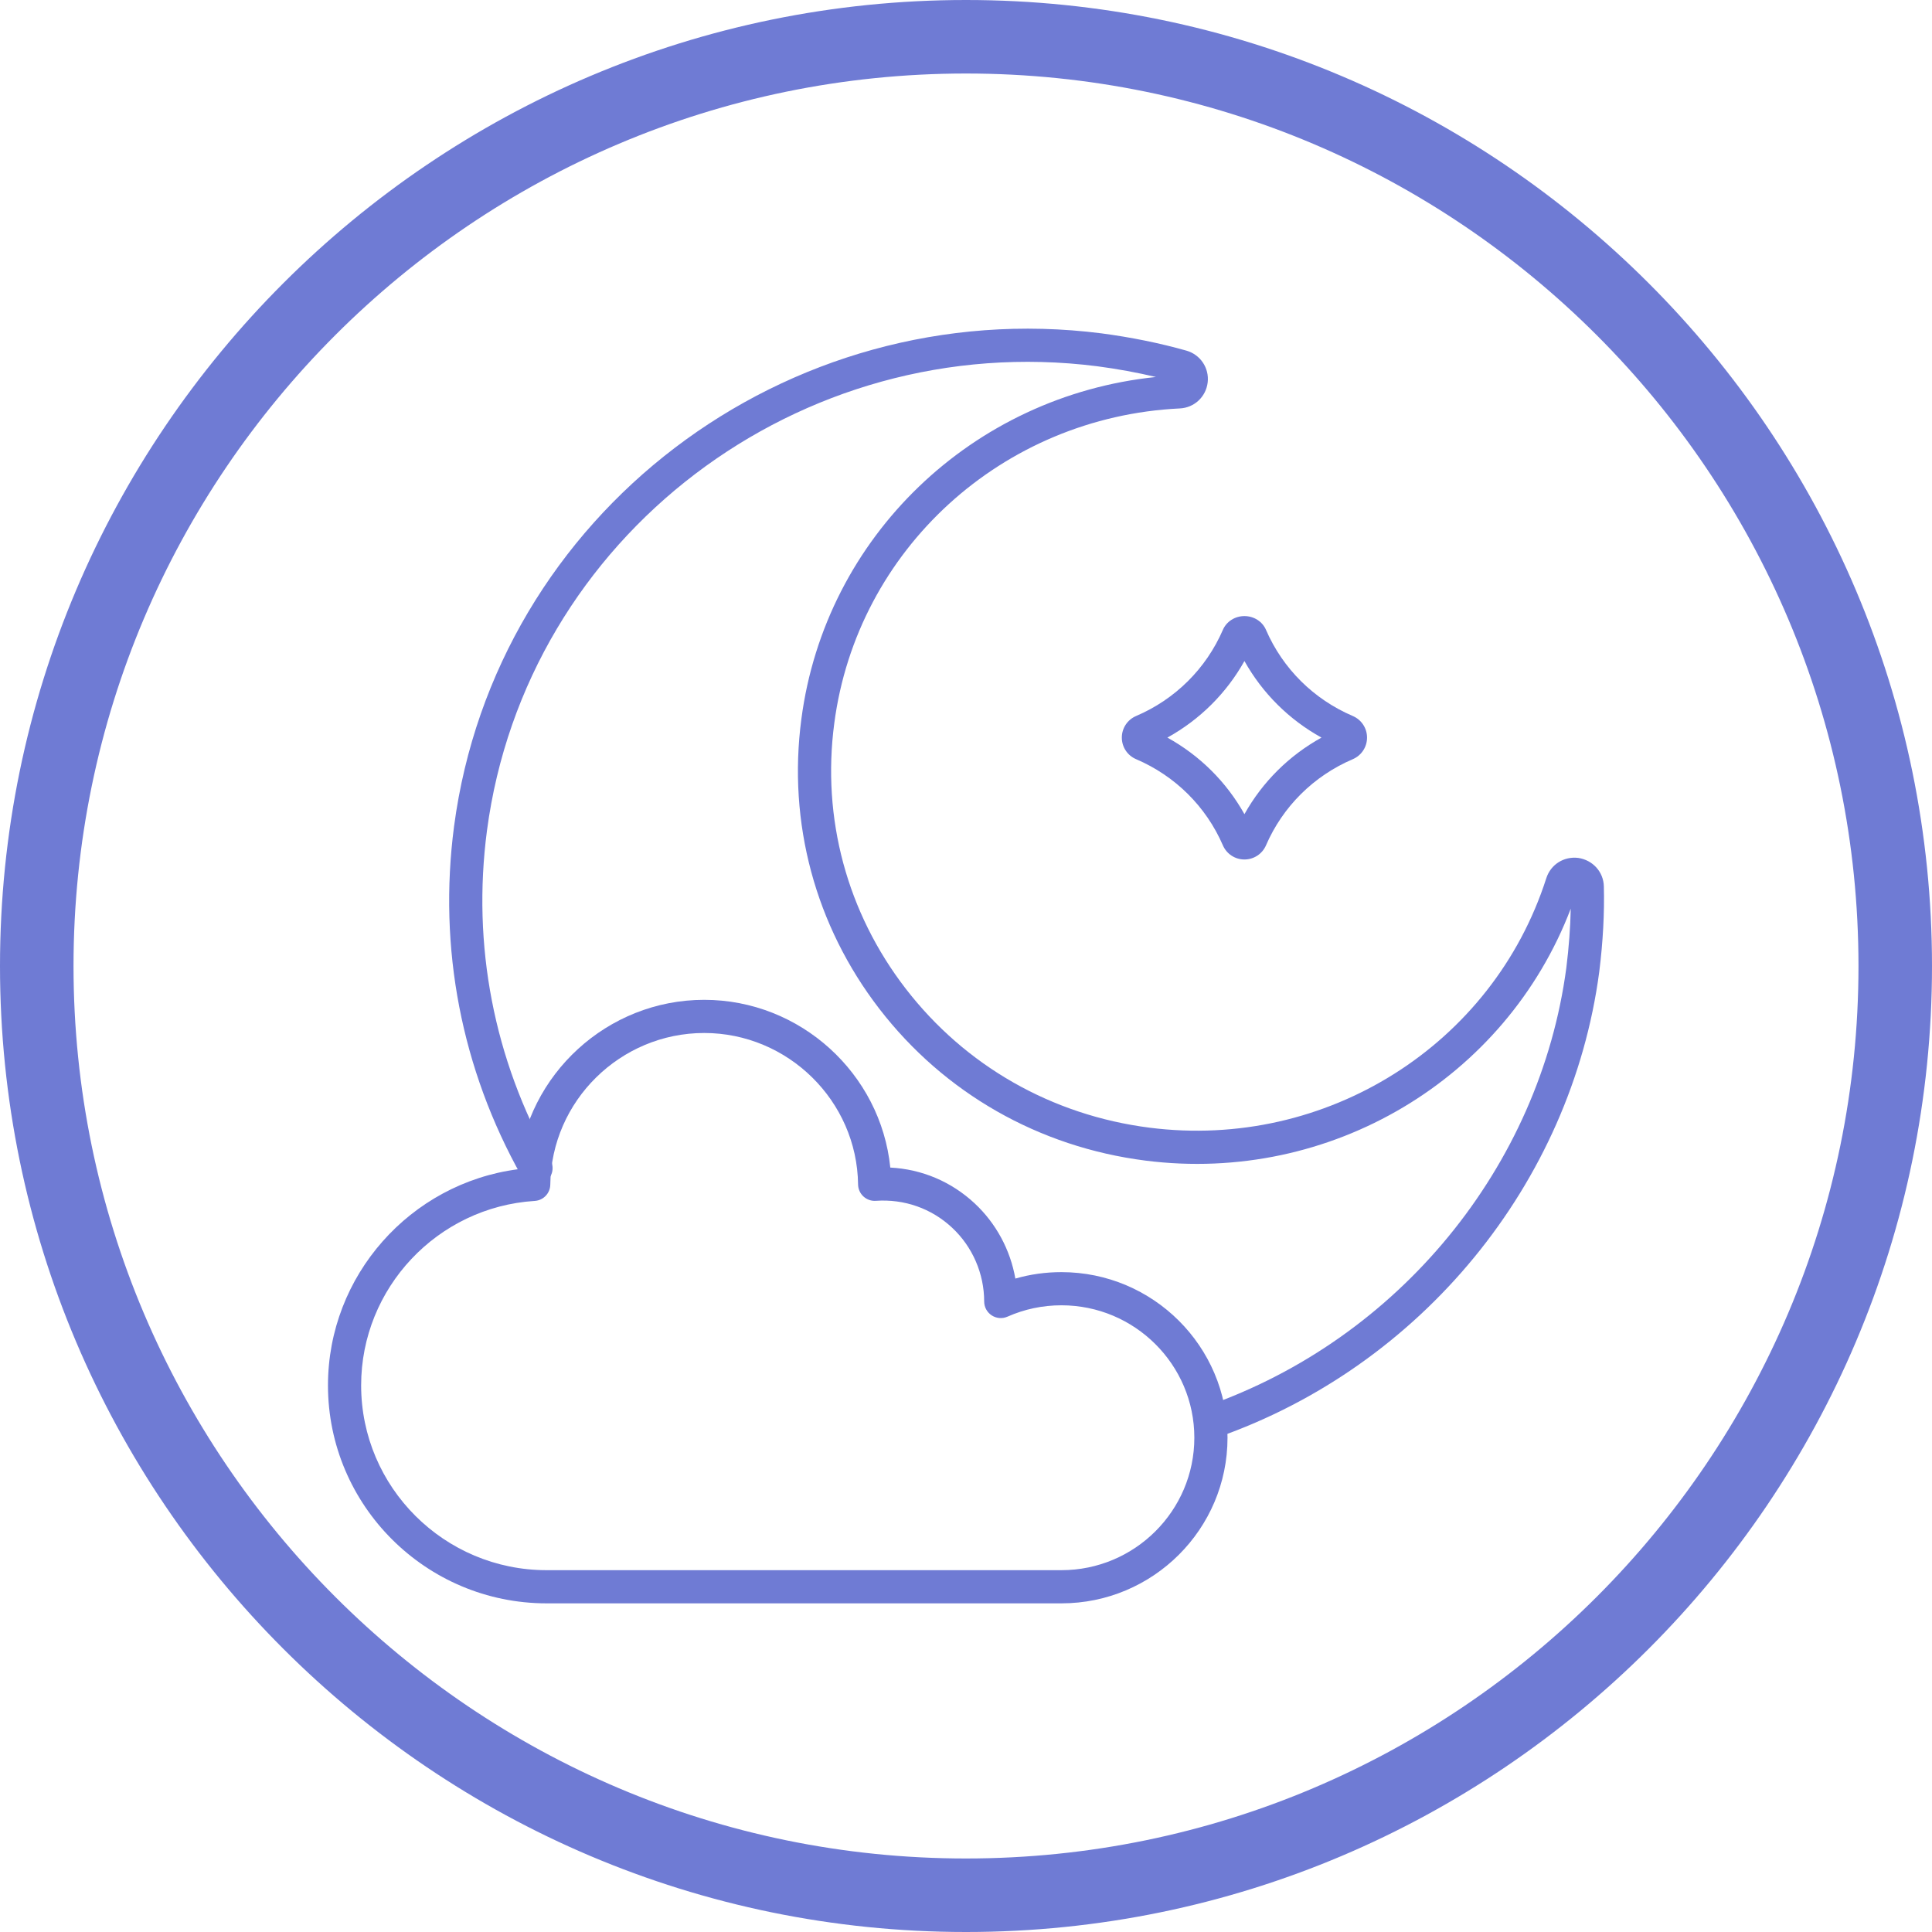
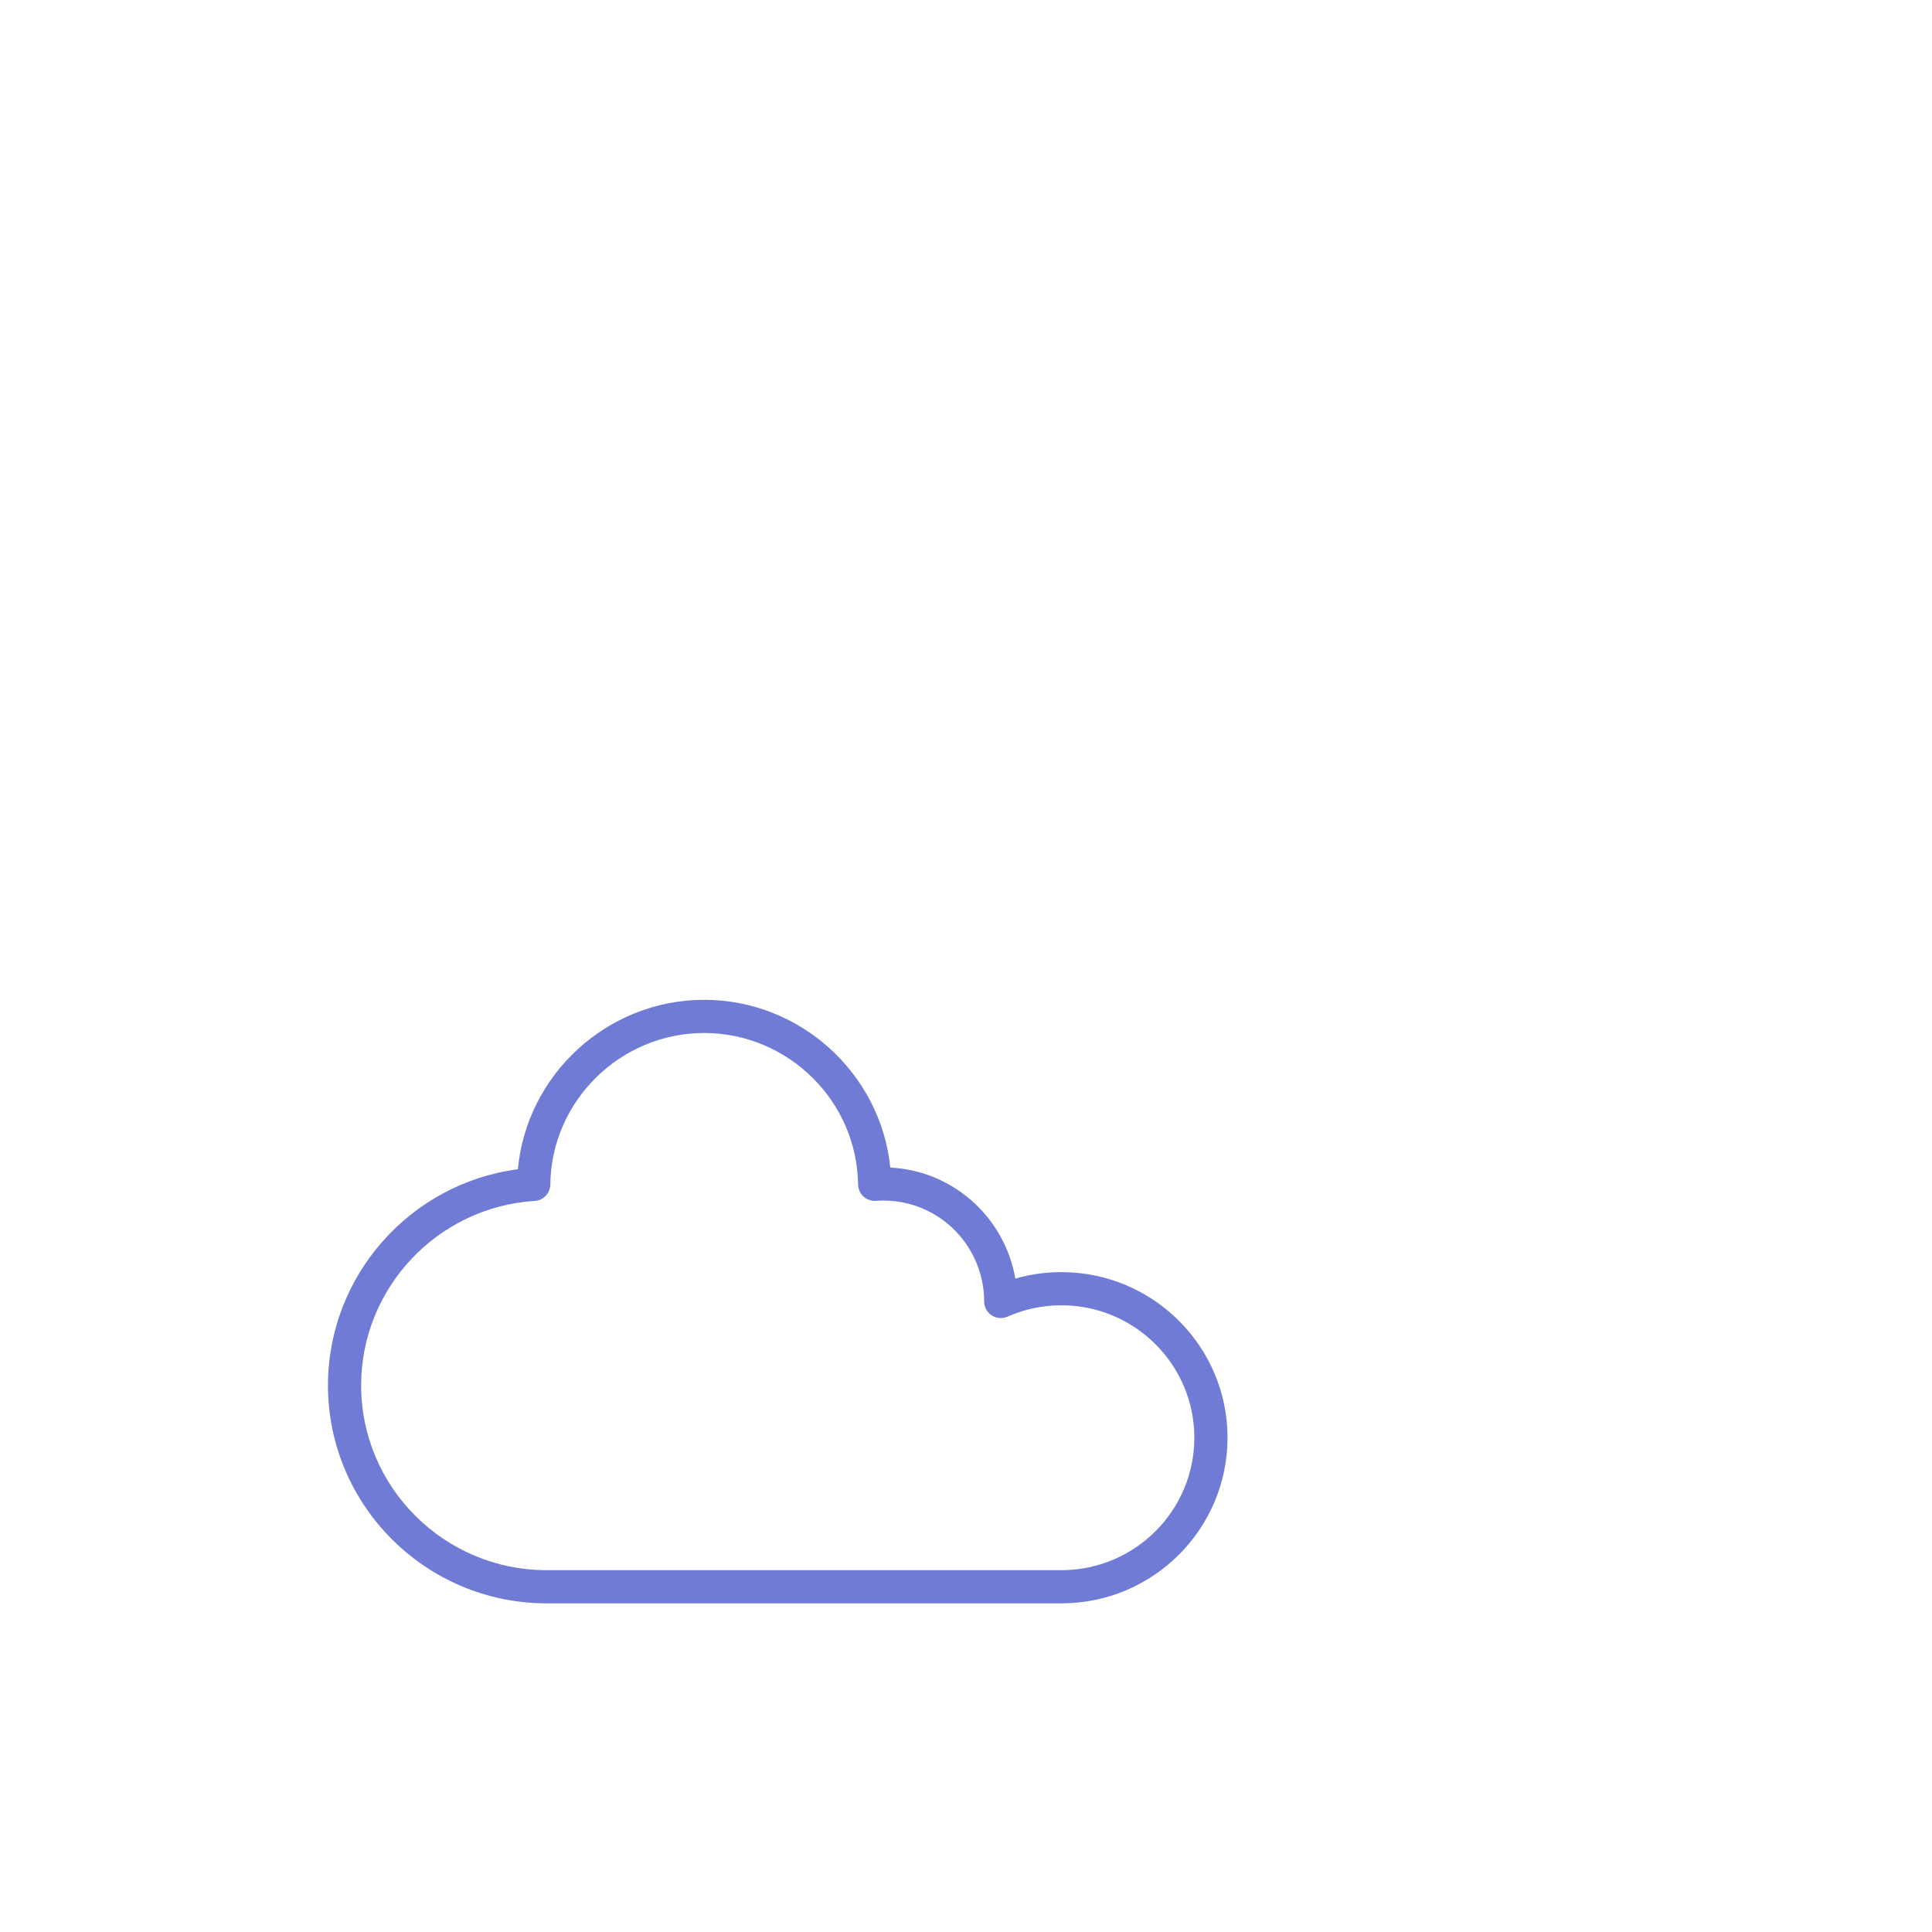
<svg xmlns="http://www.w3.org/2000/svg" width="123.333" height="123.333" id="screenshot-039831c5-d255-8044-8006-81b19a3575cc" viewBox="-0 0 123.333 123.333" fill="none" version="1.1">
  <g id="shape-039831c5-d255-8044-8006-81b19a3575cc" width="123.333" height="123.333" rx="0" ry="0" style="fill: rgb(0, 0, 0);">
    <g id="shape-039831c5-d255-8044-8006-81b19a35817a" style="display: none;">
      <g class="fills" id="fills-039831c5-d255-8044-8006-81b19a35817a">
        <rect width="123.333" height="123.333" x="0" transform="matrix(1, 0, 0, 1, 0, 0)" style="fill: none;" ry="0" fill="none" rx="0" y="0" />
      </g>
    </g>
    <g id="shape-039831c5-d255-8044-8006-81b19a35817b">
      <defs style="fill: rgb(0, 0, 0);" />
    </g>
    <g id="shape-039831c5-d255-8044-8006-81b19a35817c" rx="0" ry="0" style="fill: rgb(0, 0, 0);">
      <g id="shape-039831c5-d255-8044-8006-81b19a35fb3a">
        <defs>
          <clipPath clipPathUnits="userSpaceOnUse" id="render-5-a" transform="matrix(1.333, 0, 0, -1.333, 44.953, 65.943)">
            <path d="M 0,320.701 H 751.434 V 0 H 0 Z" transform="translate(-484.992,-225.722)" />
          </clipPath>
        </defs>
        <g class="fills" id="fills-039831c5-d255-8044-8006-81b19a35fb3a">
          <path d="M44.953,65.943C39.598,65.943,35.191,70.283,35.129,75.619C35.122,76.173,34.69,76.629,34.137,76.663C27.922,77.055,23.054,82.227,23.054,88.438C23.054,94.943,28.365,100.235,34.893,100.235L67.759,100.235C72.438,100.235,76.243,96.442,76.243,91.779C76.243,87.118,72.438,83.326,67.759,83.326C66.561,83.326,65.402,83.57,64.315,84.051C63.987,84.197,63.61,84.166,63.309,83.971C63.009,83.775,62.827,83.442,62.827,83.085C62.826,81.302,62.079,79.583,60.777,78.37C59.457,77.138,57.723,76.53,55.909,76.657C55.621,76.679,55.333,76.575,55.118,76.378C54.905,76.181,54.781,75.905,54.777,75.613C54.711,70.281,50.303,65.943,44.953,65.943M67.759,102.353L34.893,102.353C27.197,102.353,20.937,96.11,20.937,88.438C20.937,81.43,26.189,75.542,33.061,74.641C33.619,68.595,38.766,63.826,44.953,63.826C51.101,63.826,56.225,68.541,56.834,74.534C58.847,74.638,60.73,75.43,62.221,76.821C63.59,78.098,64.498,79.795,64.817,81.621C65.767,81.346,66.753,81.209,67.759,81.209C73.606,81.209,78.361,85.95,78.361,91.779C78.361,97.61,73.606,102.353,67.759,102.353" clip-path="url(#render-5-a)" style="fill-rule: nonzero; stroke: none; fill: rgb(111, 123, 212); fill-opacity: 1;" />
        </g>
      </g>
      <g id="shape-039831c5-d255-8044-8006-81b19a35fb3b">
        <defs>
          <clipPath clipPathUnits="userSpaceOnUse" id="render-6-b" transform="matrix(1.333, 0, 0, -1.333, 77.361, 91.822)">
-             <path d="M 0,320.701 H 751.434 V 0 H 0 Z" transform="translate(-509.298,-206.312)" />
-           </clipPath>
+             </clipPath>
        </defs>
        <g class="fills" id="fills-039831c5-d255-8044-8006-81b19a35fb3b">
-           <path d="M77.361,91.822C76.922,91.822,76.505,91.556,76.351,91.124C76.157,90.574,76.425,89.977,76.973,89.778L77.009,89.766C89.286,85.474,98.303,74.488,99.991,61.772C100.153,60.47,100.247,59.209,100.271,58.009C96.122,68.88,84.935,75.593,73.126,74.09C66.318,73.225,60.282,69.782,56.131,64.396C52.046,59.092,50.279,52.524,51.157,45.902C52.683,34.25,62.093,25.27,73.791,24.066C72.594,23.782,71.338,23.552,70.039,23.38C51.039,20.97,33.566,34.27,31.086,53.025C30.125,60.341,31.526,67.612,35.141,74.052C35.426,74.562,35.245,75.208,34.735,75.493C34.225,75.781,33.579,75.598,33.294,75.088C29.454,68.246,27.965,60.521,28.986,52.749C31.618,32.84,50.153,18.724,70.313,21.28C72.221,21.533,74.045,21.905,75.739,22.384C76.63,22.641,77.199,23.49,77.095,24.406C76.989,25.33,76.241,26.029,75.317,26.073C63.989,26.618,54.711,35.073,53.257,46.178C52.454,52.238,54.07,58.249,57.809,63.102C61.613,68.04,67.147,71.196,73.393,71.989C84.649,73.418,95.295,66.721,98.713,56.057C98.994,55.186,99.831,54.657,100.747,54.766C101.687,54.904,102.365,55.668,102.385,56.586C102.429,58.286,102.33,60.122,102.091,62.041C100.298,75.55,90.731,87.213,77.717,91.762C77.599,91.802,77.479,91.822,77.361,91.822" clip-path="url(#render-6-b)" style="fill-rule: nonzero; stroke: none; fill: rgb(111, 123, 212); fill-opacity: 1;" />
-         </g>
+           </g>
      </g>
      <g id="shape-039831c5-d255-8044-8006-81b19a35fb3c">
        <defs>
          <clipPath clipPathUnits="userSpaceOnUse" id="render-7-c" transform="matrix(1.333, 0, 0, -1.333, 74.522, 47.086)">
-             <path d="M 0,320.701 H 751.434 V 0 H 0 Z" transform="translate(-507.169,-239.865)" />
-           </clipPath>
+             </clipPath>
        </defs>
        <g class="fills" id="fills-039831c5-d255-8044-8006-81b19a35fb3c">
          <path d="M74.522,47.086C76.593,48.23,78.29,49.917,79.441,51.974C80.592,49.917,82.289,48.23,84.36,47.086C82.289,45.942,80.592,44.255,79.441,42.198C78.29,44.255,76.593,45.942,74.522,47.086M80.009,53.123C80.009,53.123,80.009,53.123,80.009,53.125C80.009,53.123,80.009,53.123,80.009,53.123M78.872,53.123C78.872,53.125,78.872,53.125,78.872,53.125C78.872,53.125,78.872,53.125,78.872,53.123M79.441,54.867C78.842,54.867,78.304,54.514,78.066,53.965C76.992,51.486,75.024,49.533,72.524,48.463C71.97,48.227,71.614,47.686,71.614,47.086C71.614,46.486,71.97,45.945,72.522,45.709C75.024,44.639,76.992,42.686,78.066,40.206C78.297,39.673,78.837,39.329,79.441,39.329C80.045,39.329,80.585,39.673,80.816,40.207C81.89,42.686,83.86,44.639,86.36,45.709C86.912,45.946,87.268,46.486,87.268,47.086C87.268,47.686,86.912,48.226,86.361,48.463C83.86,49.533,81.89,51.486,80.816,53.966C80.578,54.514,80.04,54.867,79.441,54.867" clip-path="url(#render-7-c)" style="fill-rule: nonzero; stroke: none; fill: rgb(111, 123, 212); fill-opacity: 1;" />
        </g>
      </g>
      <g id="shape-039831c5-d255-8044-8006-81b19a36032a">
        <defs>
          <clipPath clipPathUnits="userSpaceOnUse" id="render-8-d" transform="matrix(1.333, 0, 0, -1.333, 61.665, 4.693)">
            <path d="M 0,320.701 H 751.434 V 0 H 0 Z" transform="translate(-497.526,-271.659)" />
          </clipPath>
        </defs>
        <g class="fills" id="fills-039831c5-d255-8044-8006-81b19a36032a">
-           <path d="M61.665,4.693C30.251,4.693,4.693,30.252,4.693,61.667C4.693,93.081,30.251,118.64,61.665,118.64C93.08,118.64,118.64,93.081,118.64,61.667C118.64,30.252,93.08,4.693,61.665,4.693M61.665,123.333C27.663,123.333,0,95.669,0,61.667C0,27.664,27.663,0,61.665,0C95.668,0,123.333,27.664,123.333,61.667C123.333,95.669,95.668,123.333,61.665,123.333" clip-path="url(#render-8-d)" style="fill-rule: nonzero; stroke: none; fill: rgb(111, 123, 212); fill-opacity: 1;" />
-         </g>
+           </g>
      </g>
    </g>
  </g>
</svg>